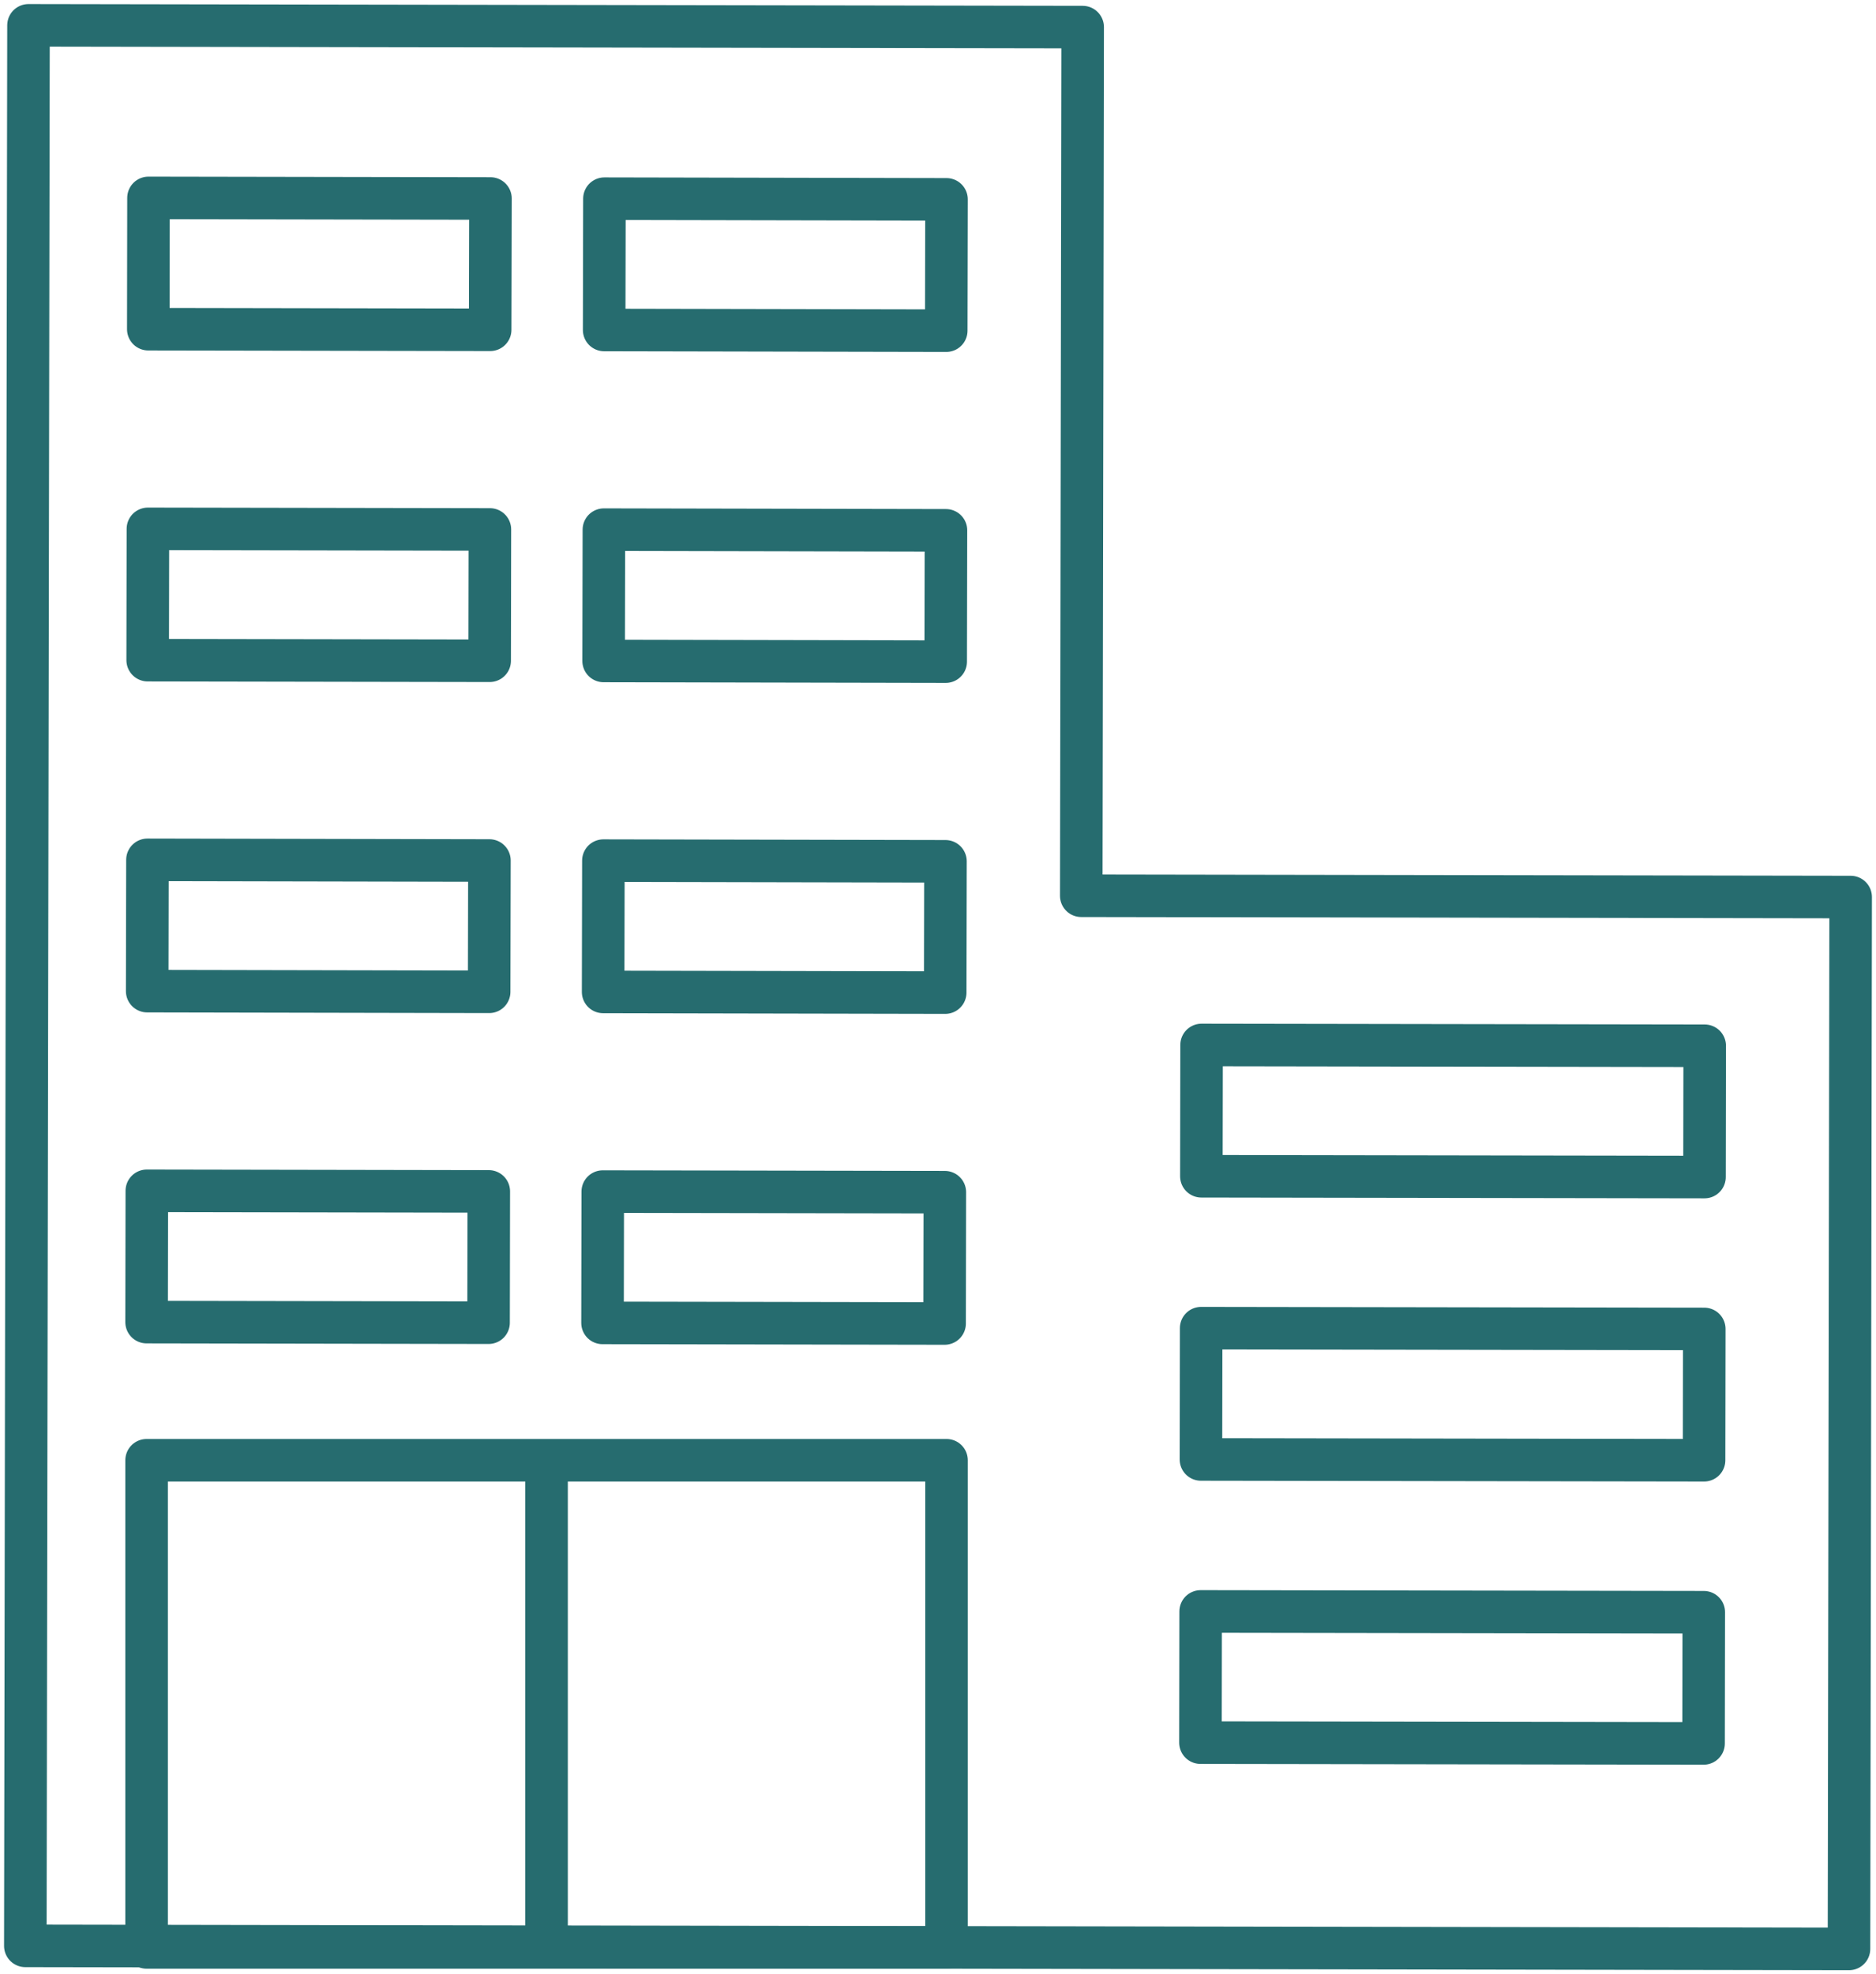
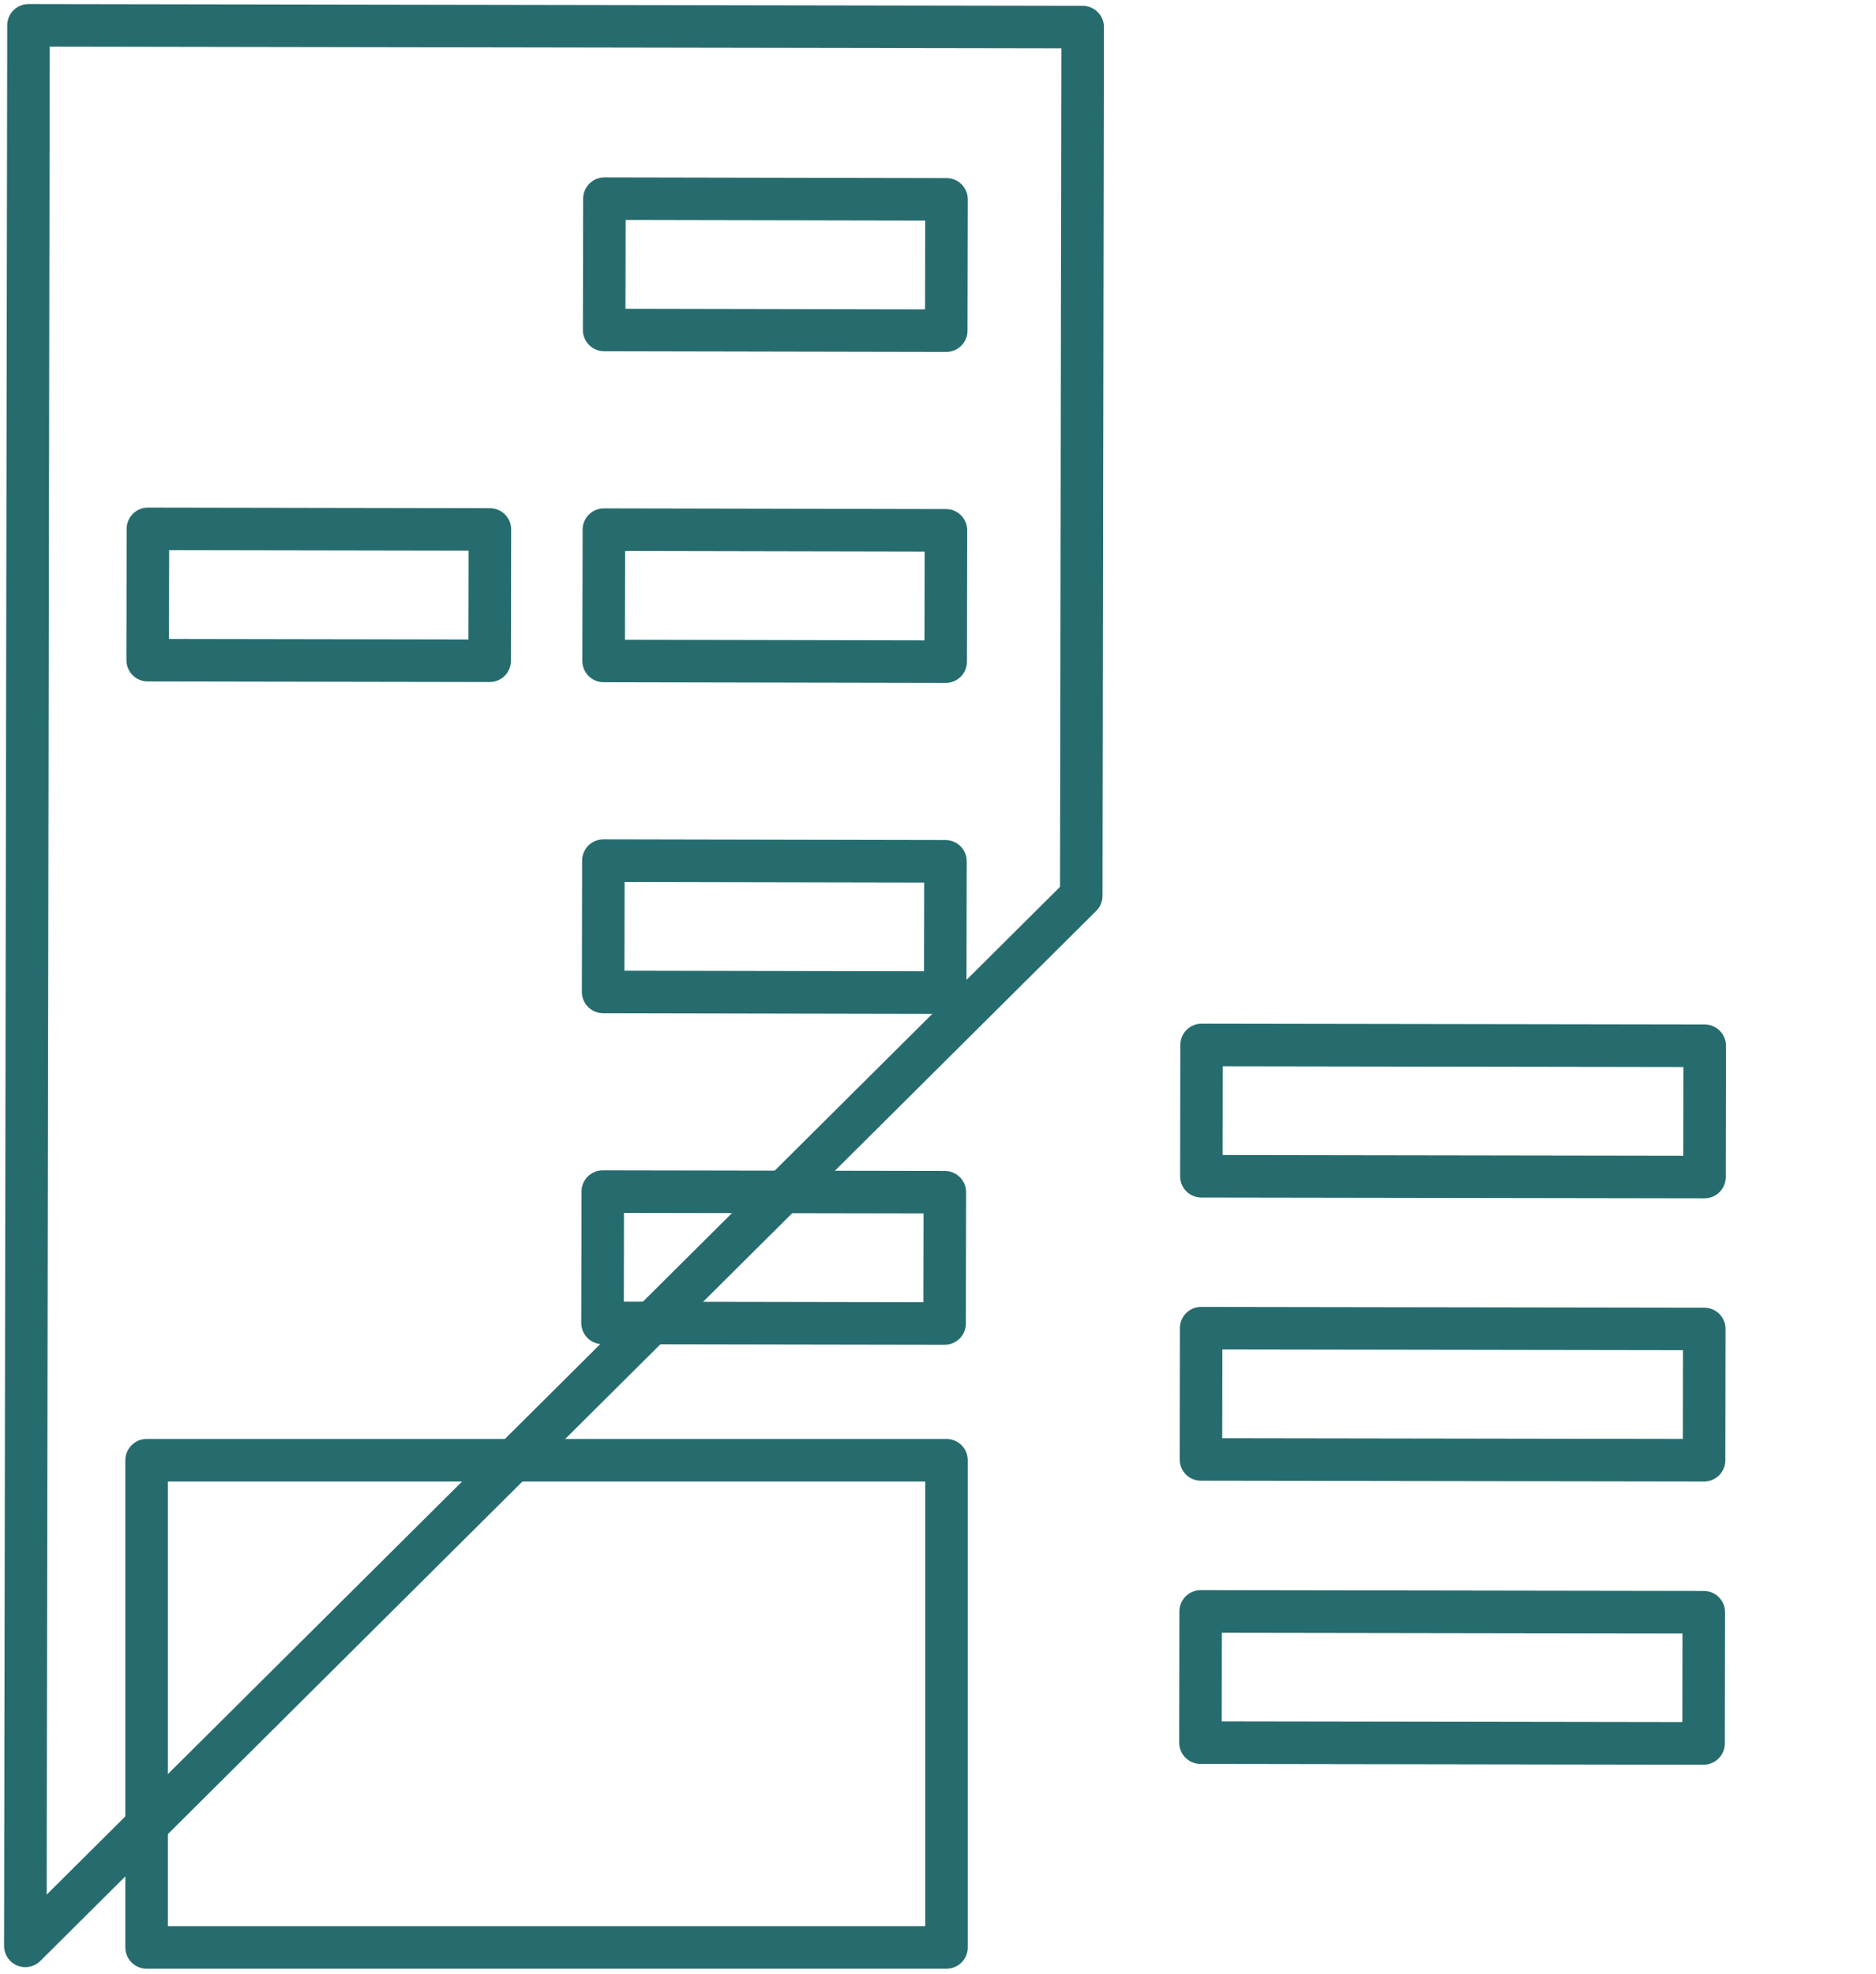
<svg xmlns="http://www.w3.org/2000/svg" id="Groupe_1469" data-name="Groupe 1469" width="132.301" height="139.199" viewBox="0 0 132.301 139.199">
  <defs>
    <clipPath id="clip-path">
      <rect id="Rectangle_888" data-name="Rectangle 888" width="132.301" height="139.199" fill="none" stroke="#266c6f" stroke-width="3" />
    </clipPath>
  </defs>
  <g id="Groupe_1466" data-name="Groupe 1466">
    <g id="Groupe_1465" data-name="Groupe 1465" clip-path="url(#clip-path)">
-       <path id="Tracé_9722" data-name="Tracé 9722" d="M77.873,64.777l.1-61.246L3.63,3.406,3.406,138.817l128.61.217.118-74.166Z" transform="translate(-1.62 -1.62)" fill="none" stroke="#266c6f" stroke-linejoin="round" stroke-width="3" />
+       <path id="Tracé_9722" data-name="Tracé 9722" d="M77.873,64.777l.1-61.246L3.63,3.406,3.406,138.817Z" transform="translate(-1.62 -1.62)" fill="none" stroke="#266c6f" stroke-linejoin="round" stroke-width="3" />
    </g>
  </g>
  <rect id="Rectangle_889" data-name="Rectangle 889" width="9.258" height="35.482" transform="translate(84.724 82.935) rotate(-89.909)" fill="none" stroke="#266c6f" stroke-linejoin="round" stroke-width="3" />
-   <path id="Tracé_9723" data-name="Tracé 9723" d="M44.056,35.911l-24.11-.042.014-9.258,24.117.042Z" transform="translate(-9.488 -12.658)" fill="none" stroke="#266c6f" stroke-linejoin="round" stroke-width="3" />
  <rect id="Rectangle_890" data-name="Rectangle 890" width="9.258" height="24.125" transform="matrix(0.002, -1, 1, 0.002, 42.607, 23.266)" fill="none" stroke="#266c6f" stroke-linejoin="round" stroke-width="3" />
  <rect id="Rectangle_891" data-name="Rectangle 891" width="9.258" height="24.118" transform="translate(10.415 46.546) rotate(-89.9)" fill="none" stroke="#266c6f" stroke-linejoin="round" stroke-width="3" />
  <rect id="Rectangle_892" data-name="Rectangle 892" width="9.258" height="24.124" transform="matrix(0.002, -1, 1, 0.002, 42.569, 46.602)" fill="none" stroke="#266c6f" stroke-linejoin="round" stroke-width="3" />
-   <rect id="Rectangle_893" data-name="Rectangle 893" width="9.258" height="24.117" transform="matrix(0.002, -1, 1, 0.002, 10.38, 69.882)" fill="none" stroke="#266c6f" stroke-linejoin="round" stroke-width="3" />
  <rect id="Rectangle_894" data-name="Rectangle 894" width="9.258" height="24.124" transform="matrix(0.002, -1, 1, 0.002, 42.534, 69.938)" fill="none" stroke="#266c6f" stroke-linejoin="round" stroke-width="3" />
-   <rect id="Rectangle_895" data-name="Rectangle 895" width="9.258" height="24.117" transform="translate(10.338 93.218) rotate(-89.9)" fill="none" stroke="#266c6f" stroke-linejoin="round" stroke-width="3" />
  <rect id="Rectangle_896" data-name="Rectangle 896" width="9.258" height="24.124" transform="translate(42.492 93.274) rotate(-89.9)" fill="none" stroke="#266c6f" stroke-linejoin="round" stroke-width="3" />
  <rect id="Rectangle_897" data-name="Rectangle 897" width="9.258" height="35.482" transform="translate(84.694 102.902) rotate(-89.91)" fill="none" stroke="#266c6f" stroke-linejoin="round" stroke-width="3" />
  <rect id="Rectangle_898" data-name="Rectangle 898" width="9.251" height="35.482" transform="translate(84.659 122.868) rotate(-89.91)" fill="none" stroke="#266c6f" stroke-linejoin="round" stroke-width="3" />
  <g id="Groupe_1468" data-name="Groupe 1468">
    <g id="Groupe_1467" data-name="Groupe 1467" clip-path="url(#clip-path)">
      <path id="Tracé_9724" data-name="Tracé 9724" d="M76.131,230.714H19.719V196.365H76.131Z" transform="translate(-9.38 -93.407)" fill="none" stroke="#266c6f" stroke-linejoin="round" stroke-width="3" />
-       <line id="Ligne_137" data-name="Ligne 137" y1="34.301" transform="translate(38.545 102.958)" fill="none" stroke="#266c6f" stroke-linejoin="round" stroke-width="3" />
    </g>
  </g>
</svg>